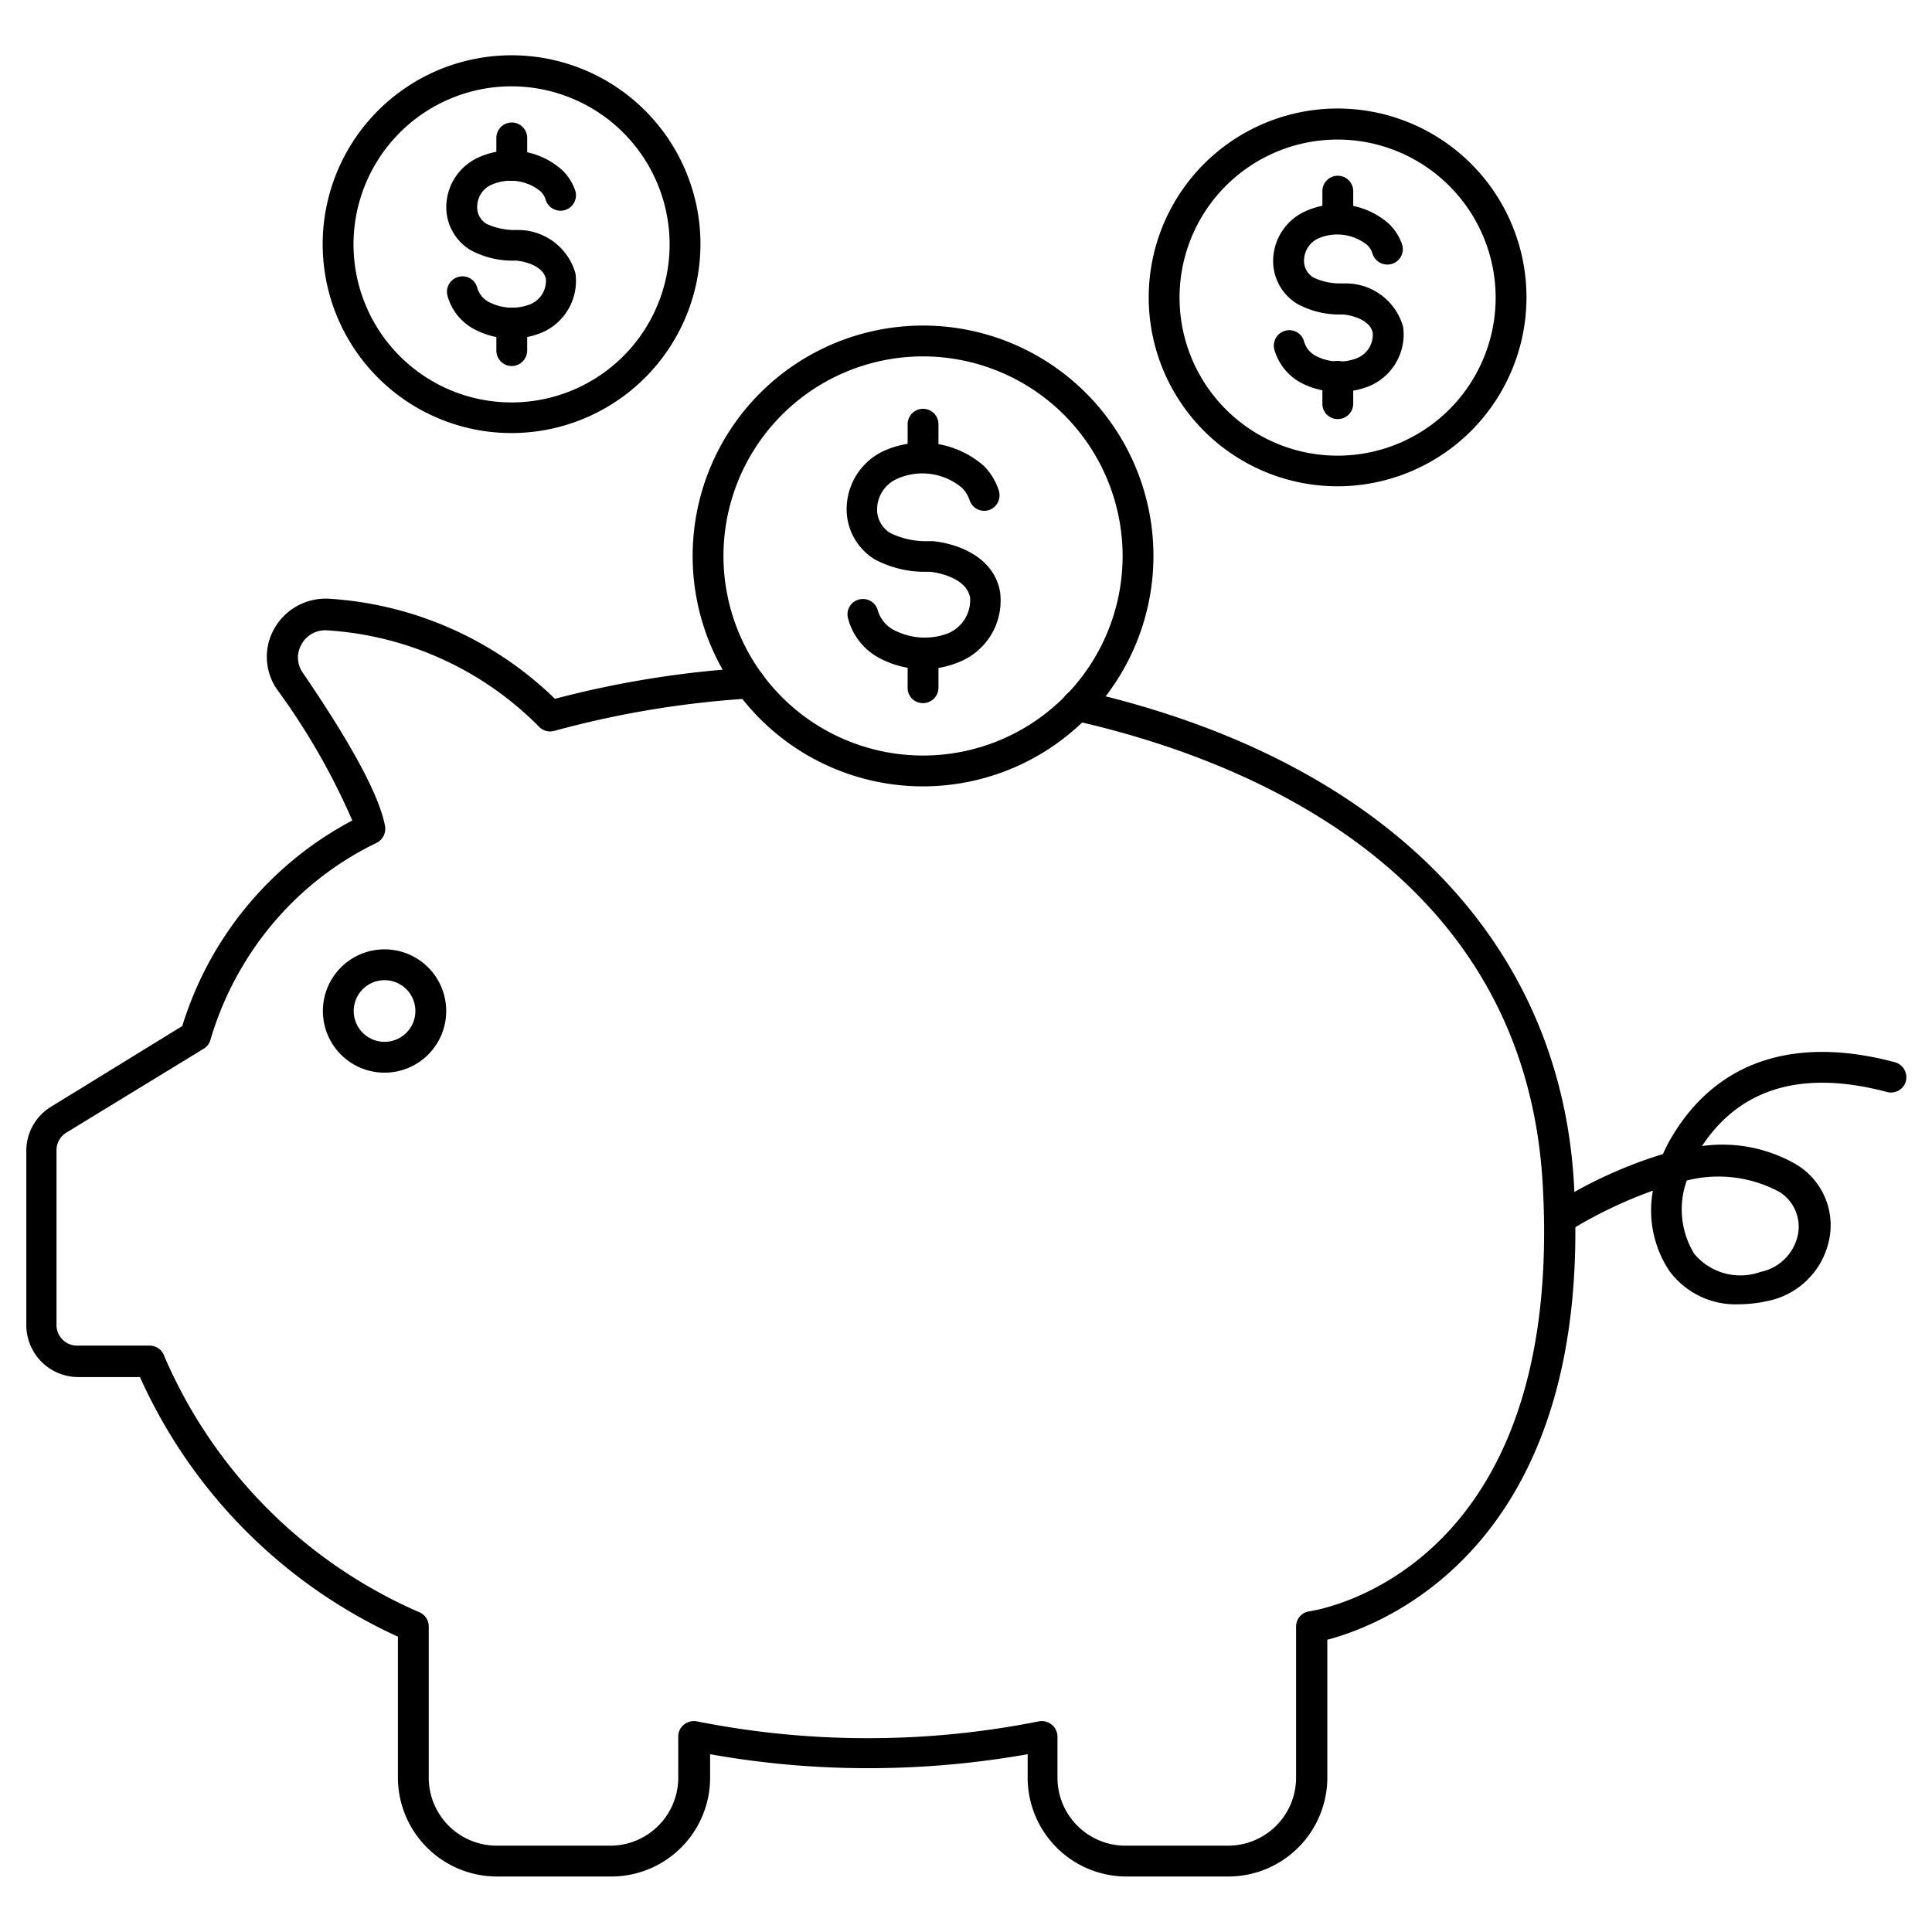
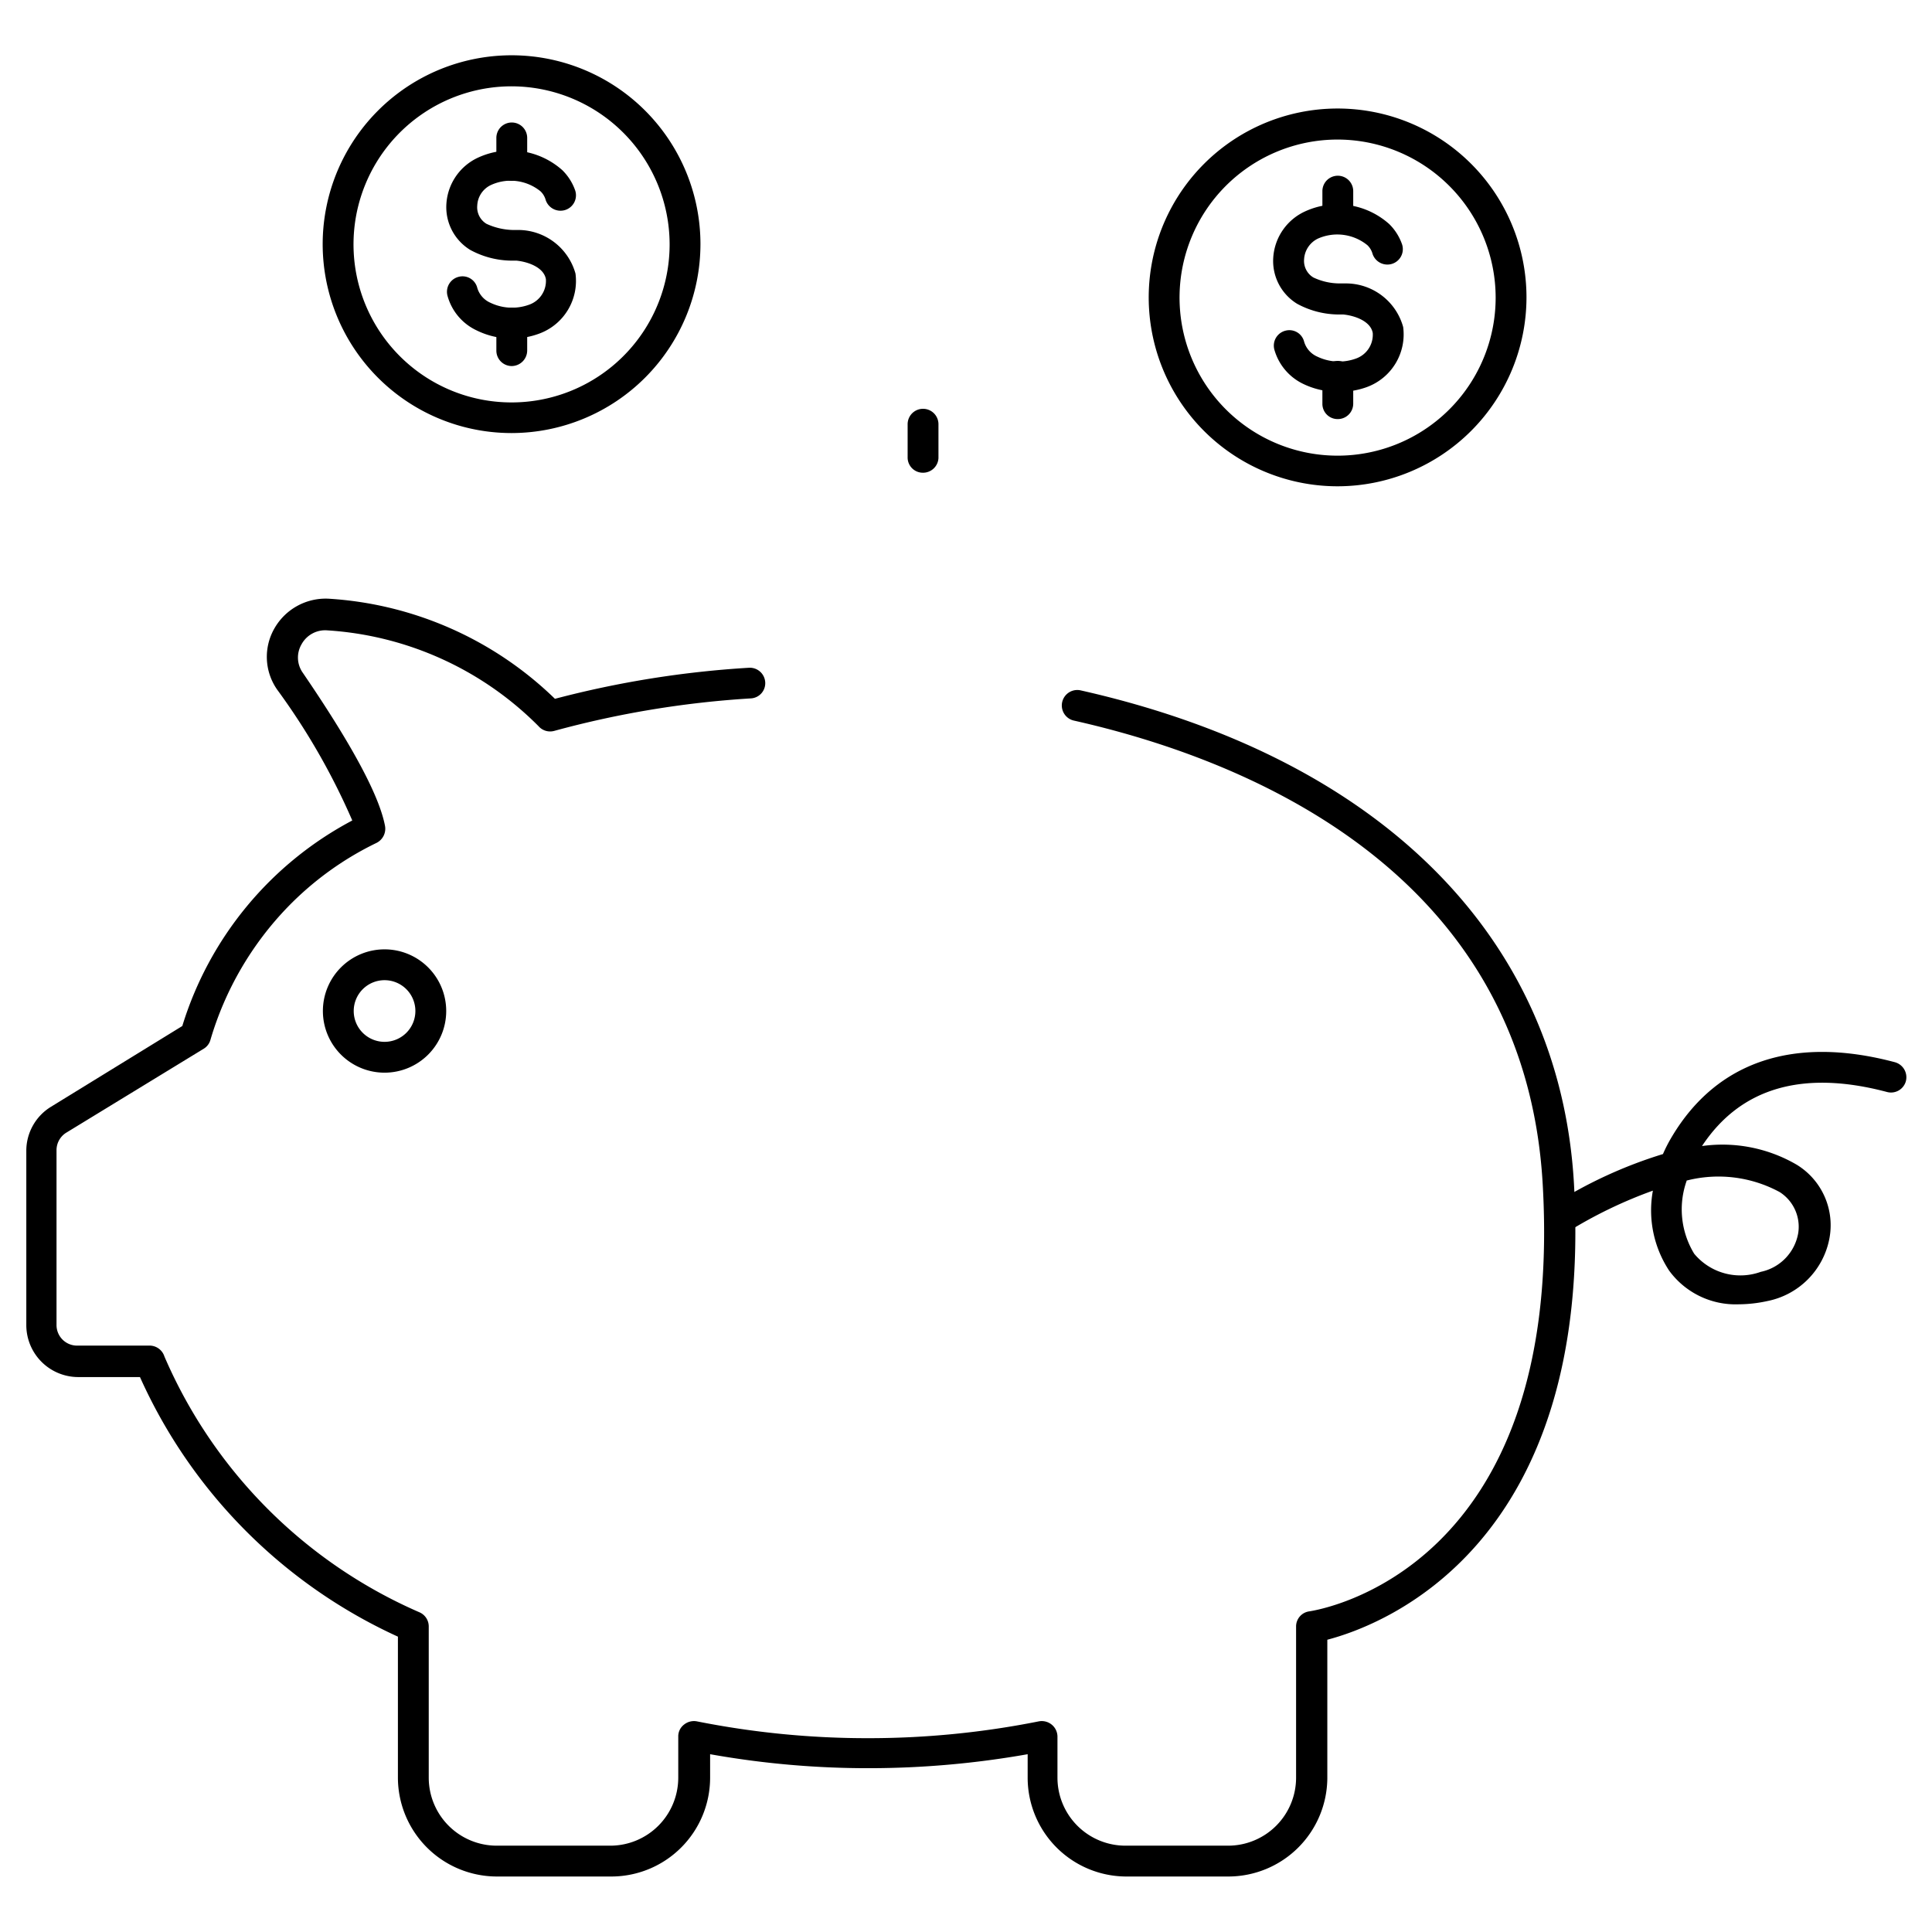
<svg xmlns="http://www.w3.org/2000/svg" id="Layer_1" data-name="Layer 1" viewBox="0 0 94 94">
-   <path d="M44.91,38.26A11.21,11.21,0,1,1,56.12,27.05,11.22,11.22,0,0,1,44.91,38.26Zm0-20.92a9.71,9.71,0,1,0,9.71,9.71A9.72,9.72,0,0,0,44.91,17.34Z" />
-   <path d="M45,32.56a4.62,4.62,0,0,1-2.09-.48,3.05,3.05,0,0,1-1.65-2,.74.74,0,0,1,.53-.91.75.75,0,0,1,.92.53,1.57,1.57,0,0,0,.88,1,3.21,3.21,0,0,0,2.47.14,1.75,1.75,0,0,0,1.14-1.76c-.18-1-1.65-1.23-1.94-1.26l-.38,0a5.16,5.16,0,0,1-2.33-.61,2.86,2.86,0,0,1-1.35-2.64A3.12,3.12,0,0,1,43,21.94a4.55,4.55,0,0,1,4.87.73,3,3,0,0,1,.73,1.21.76.76,0,0,1-.49.94.75.75,0,0,1-.94-.5,1.54,1.54,0,0,0-.37-.59,3,3,0,0,0-3.18-.42,1.63,1.63,0,0,0-.94,1.36,1.33,1.33,0,0,0,.65,1.27,3.92,3.92,0,0,0,1.67.39l.4,0c1.39.15,3,.88,3.26,2.49a3.22,3.22,0,0,1-2.07,3.42A4.54,4.54,0,0,1,45,32.56Z" />
  <path d="M44.91,23a.74.74,0,0,1-.75-.75V20.64a.75.75,0,0,1,1.5,0v1.65A.75.75,0,0,1,44.91,23Z" />
-   <path d="M44.91,34.21a.74.74,0,0,1-.75-.75V31.81a.75.75,0,0,1,1.5,0v1.65A.75.75,0,0,1,44.91,34.21Z" />
  <path d="M65.09,23.66a9.19,9.19,0,1,1,9.18-9.19A9.2,9.2,0,0,1,65.09,23.66Zm0-16.87a7.69,7.69,0,1,0,7.68,7.68A7.7,7.7,0,0,0,65.09,6.79Z" />
  <path d="M65.12,19.06a3.84,3.84,0,0,1-1.75-.4A2.65,2.65,0,0,1,62,17a.75.75,0,0,1,.54-.91.74.74,0,0,1,.91.53,1.14,1.14,0,0,0,.64.73,2.43,2.43,0,0,0,1.87.1,1.23,1.23,0,0,0,.83-1.25c-.1-.56-.84-.84-1.44-.9l-.3,0a4.27,4.27,0,0,1-1.94-.52,2.44,2.44,0,0,1-1.16-2.26,2.66,2.66,0,0,1,1.56-2.24,3.78,3.78,0,0,1,4.08.62,2.57,2.57,0,0,1,.63,1,.75.75,0,0,1-.5.94.76.76,0,0,1-.94-.49.91.91,0,0,0-.25-.42,2.32,2.32,0,0,0-2.41-.32,1.19,1.19,0,0,0-.67,1,.94.94,0,0,0,.45.89,3,3,0,0,0,1.29.29l.33,0a2.89,2.89,0,0,1,2.75,2.12,2.73,2.73,0,0,1-1.76,2.92A3.8,3.8,0,0,1,65.12,19.06Z" />
  <path d="M65.09,11.39a.75.75,0,0,1-.75-.75V9.3a.75.75,0,1,1,1.5,0v1.34A.76.76,0,0,1,65.09,11.39Z" />
  <path d="M65.09,20.39a.74.74,0,0,1-.75-.75V18.31a.75.75,0,0,1,1.5,0v1.33A.75.75,0,0,1,65.09,20.39Z" />
  <path d="M24.9,21.07a9.19,9.19,0,1,1,9.18-9.19A9.2,9.2,0,0,1,24.9,21.07Zm0-16.87a7.69,7.69,0,1,0,7.68,7.68A7.7,7.7,0,0,0,24.9,4.2Z" />
  <path d="M24.93,16.47a3.84,3.84,0,0,1-1.75-.4,2.62,2.62,0,0,1-1.41-1.69.75.75,0,0,1,.54-.91.74.74,0,0,1,.91.53,1.14,1.14,0,0,0,.64.73,2.43,2.43,0,0,0,1.87.1,1.23,1.23,0,0,0,.83-1.25c-.1-.56-.84-.84-1.44-.9l-.3,0a4.27,4.27,0,0,1-1.94-.52,2.44,2.44,0,0,1-1.16-2.26,2.66,2.66,0,0,1,1.56-2.24,3.78,3.78,0,0,1,4.08.62,2.57,2.57,0,0,1,.63,1,.75.75,0,0,1-.5.94.76.76,0,0,1-.94-.49.91.91,0,0,0-.25-.42A2.3,2.3,0,0,0,23.89,9a1.16,1.16,0,0,0-.67,1,.94.94,0,0,0,.45.89,3.23,3.23,0,0,0,1.29.3l.32,0A2.9,2.9,0,0,1,28,13.31a2.73,2.73,0,0,1-1.76,2.92A3.8,3.8,0,0,1,24.93,16.47Z" />
  <path d="M24.9,8.8a.75.75,0,0,1-.75-.75V6.71a.75.75,0,0,1,1.5,0V8.05A.76.76,0,0,1,24.9,8.8Z" />
  <path d="M24.9,17.81a.75.75,0,0,1-.75-.75V15.72a.75.75,0,1,1,1.5,0v1.34A.76.76,0,0,1,24.9,17.81Z" />
  <path d="M59.76,91.3h-5A4.81,4.81,0,0,1,50,86.49V85.35a44.49,44.49,0,0,1-7.72.68h0a43.64,43.64,0,0,1-7.73-.68v1.14a4.81,4.81,0,0,1-4.81,4.81H24.17a4.82,4.82,0,0,1-4.81-4.81V79.63A25.24,25.24,0,0,1,6.81,67h-3a2.53,2.53,0,0,1-2.53-2.53V56a2.51,2.51,0,0,1,1.2-2.15l6.39-3.93a16.93,16.93,0,0,1,8.27-10,32.87,32.87,0,0,0-3.65-6.36,2.78,2.78,0,0,1-.13-3A2.87,2.87,0,0,1,16,29.13,17.31,17.31,0,0,1,27,34a48.4,48.4,0,0,1,9.43-1.51.75.75,0,0,1,.8.69.74.74,0,0,1-.7.8,47.13,47.13,0,0,0-9.56,1.58.75.75,0,0,1-.77-.23,15.9,15.9,0,0,0-10.27-4.66,1.31,1.31,0,0,0-1.26.68,1.28,1.28,0,0,0,.06,1.38c2.35,3.44,3.71,5.94,4,7.44a.77.77,0,0,1-.41.84A15.27,15.27,0,0,0,14,44.13a15.64,15.64,0,0,0-3.76,6.46.73.73,0,0,1-.32.43L3.24,55.1a1,1,0,0,0-.49.87v8.5a1,1,0,0,0,1,1H7.32A.76.76,0,0,1,8,66,23.86,23.86,0,0,0,20.42,78.45a.75.75,0,0,1,.44.69v7.35a3.31,3.31,0,0,0,3.31,3.31h5.54A3.31,3.31,0,0,0,33,86.49v-2a.72.72,0,0,1,.28-.58.77.77,0,0,1,.62-.16,42.39,42.39,0,0,0,8.33.82h0a42.37,42.37,0,0,0,8.32-.82.77.77,0,0,1,.62.16.76.76,0,0,1,.28.58v2a3.31,3.31,0,0,0,3.3,3.31h5a3.31,3.31,0,0,0,3.31-3.31V79.14a.74.74,0,0,1,.64-.74c.51-.08,12.43-2,11.36-20.77C74.19,42.26,60.4,36.89,52.25,35.06a.75.75,0,0,1,.33-1.47c14.56,3.28,23.31,12,24,24,1,17.61-9.29,21.48-12,22.19v6.75A4.82,4.82,0,0,1,59.76,91.3Z" />
  <path d="M84.59,63.46a4,4,0,0,1-3.38-1.64,5.33,5.33,0,0,1-.79-3.89,22,22,0,0,0-4.14,2,.75.75,0,0,1-.79-1.27,22,22,0,0,1,5.42-2.51,7.16,7.16,0,0,1,.45-.87c2.19-3.65,5.94-4.9,10.83-3.6a.76.76,0,0,1,.54.92.75.75,0,0,1-.92.53c-4.11-1.09-7.13-.2-9,2.63a7.17,7.17,0,0,1,4.61.91A3.45,3.45,0,0,1,89,60.3a3.83,3.83,0,0,1-3,3A6.68,6.68,0,0,1,84.59,63.46Zm-2.53-6A4.15,4.15,0,0,0,82.43,61a2.92,2.92,0,0,0,3.24.88A2.33,2.33,0,0,0,87.49,60a2,2,0,0,0-.9-2A6.25,6.25,0,0,0,82.06,57.44Z" />
  <path d="M18.71,52.19a3,3,0,1,1,3-3A3,3,0,0,1,18.71,52.19Zm0-4.5a1.5,1.5,0,1,0,1.5,1.5A1.5,1.5,0,0,0,18.71,47.69Z" />
</svg>